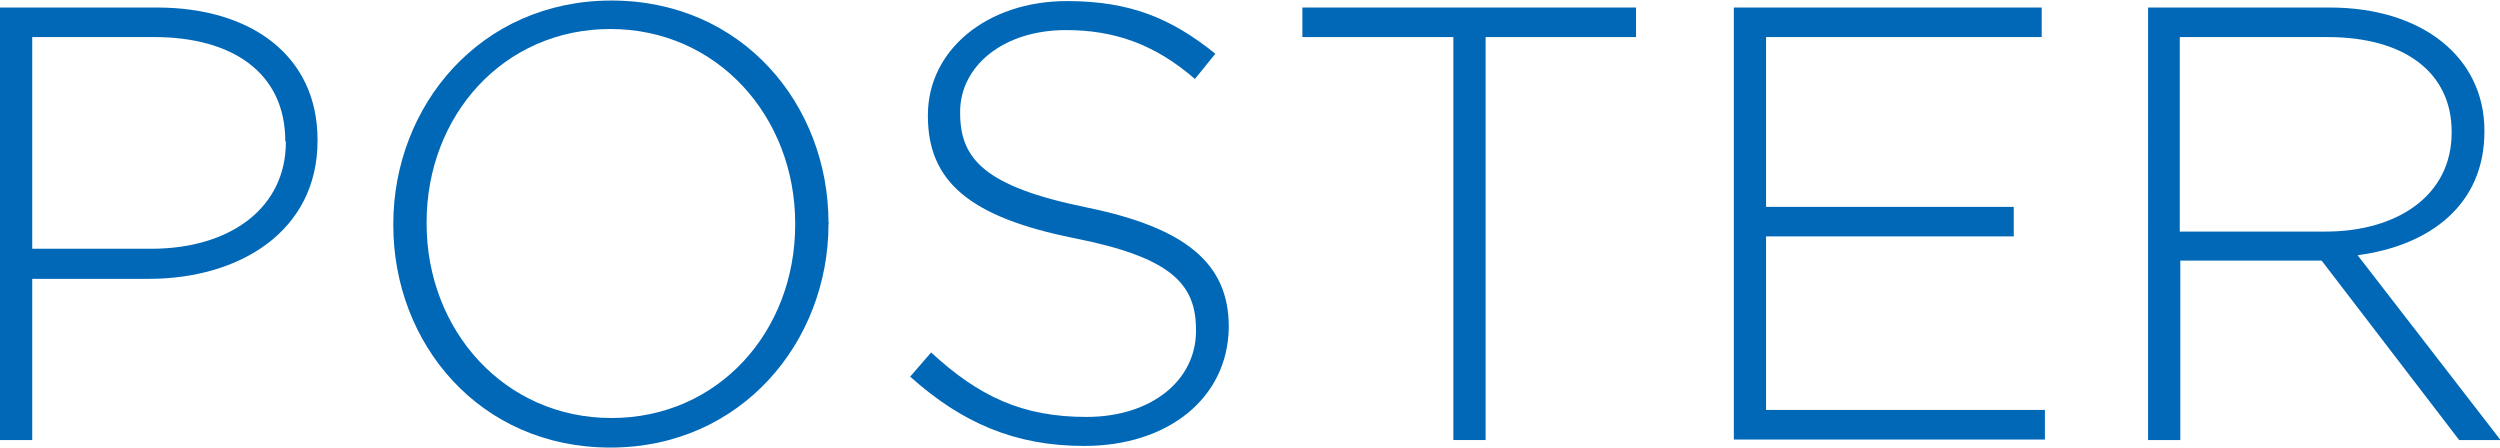
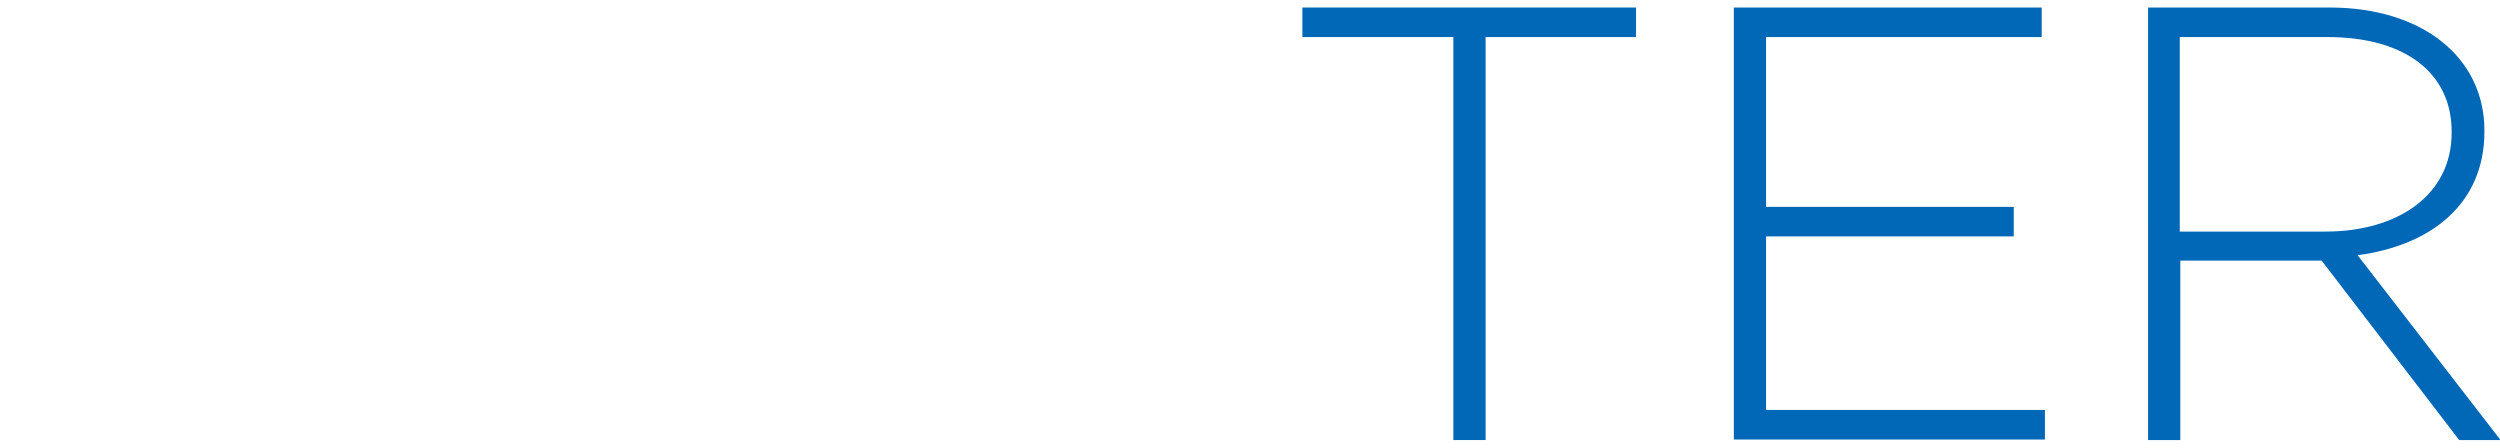
<svg xmlns="http://www.w3.org/2000/svg" version="1.1" id="レイヤー_1" x="0px" y="0px" viewBox="0 0 465.3 83.3" style="enable-background:new 0 0 465.3 83.3;" xml:space="preserve">
  <style type="text/css">
	.st0{fill:#0068B7;}
</style>
  <g>
-     <path class="st0" d="M27.7,51.9H6v30H0V1.4h29.2c17.7,0,29.9,9.1,29.9,24.6v0.2C59.1,43.1,44.5,51.9,27.7,51.9z M53.1,26.3   c0-12.8-9.9-19.4-24.4-19.4H6v39.4h22.1c15,0,25.1-7.8,25.1-19.8V26.3z" />
-     <path class="st0" d="M113.6,83.3c-24.4,0-40.4-19.4-40.4-41.4v-0.2c0-22,16.2-41.6,40.6-41.6c24.4,0,40.4,19.4,40.4,41.4   c0.1,0.1,0.1,0.1,0,0.2C154.2,63.6,138,83.3,113.6,83.3z M148,41.6c0-19.9-14.5-36.2-34.4-36.2s-34.2,16.1-34.2,36v0.2   c0,19.9,14.5,36.2,34.4,36.2c19.9,0,34.2-16.1,34.2-36V41.6z" />
-     <path class="st0" d="M201.8,83c-12.9,0-22.8-4.3-32.4-12.9l3.9-4.5c8.9,8.2,17,12,28.9,12c12.1,0,20.4-6.8,20.4-16v-0.2   c0-8.5-4.5-13.5-22.8-17.1c-19.3-3.9-27.1-10.5-27.1-22.7v-0.2c0-12,10.9-21.2,25.9-21.2c11.7,0,19.4,3.2,27.6,9.8l-3.8,4.7   c-7.6-6.6-15.2-9.1-24-9.1c-11.8,0-19.7,6.8-19.7,15.2V21c0,8.5,4.4,13.7,23.5,17.6c18.6,3.8,26.5,10.5,26.5,22.2v0.2   C228.5,74.1,217.4,83,201.8,83z" />
    <path class="st0" d="M276.5,6.9v75h-6v-75h-28.1V1.4h62.1v5.5H276.5z" />
    <path class="st0" d="M322.7,81.9V1.4H380v5.5h-51.3v31.6h46.1V44h-46.1v32.3h51.9v5.5H322.7z" />
    <path class="st0" d="M457.7,81.9l-25.6-33.4h-26.3v33.4h-6V1.4h33.8c17.4,0,28.8,9.4,28.8,22.9v0.2c0,13.5-10,21.2-23.6,23   l26.6,34.4H457.7z M456.3,24.5c0-10.8-8.5-17.6-23.1-17.6h-27.5v36.2h27.1c13.5,0,23.5-6.8,23.5-18.4V24.5z" />
  </g>
</svg>